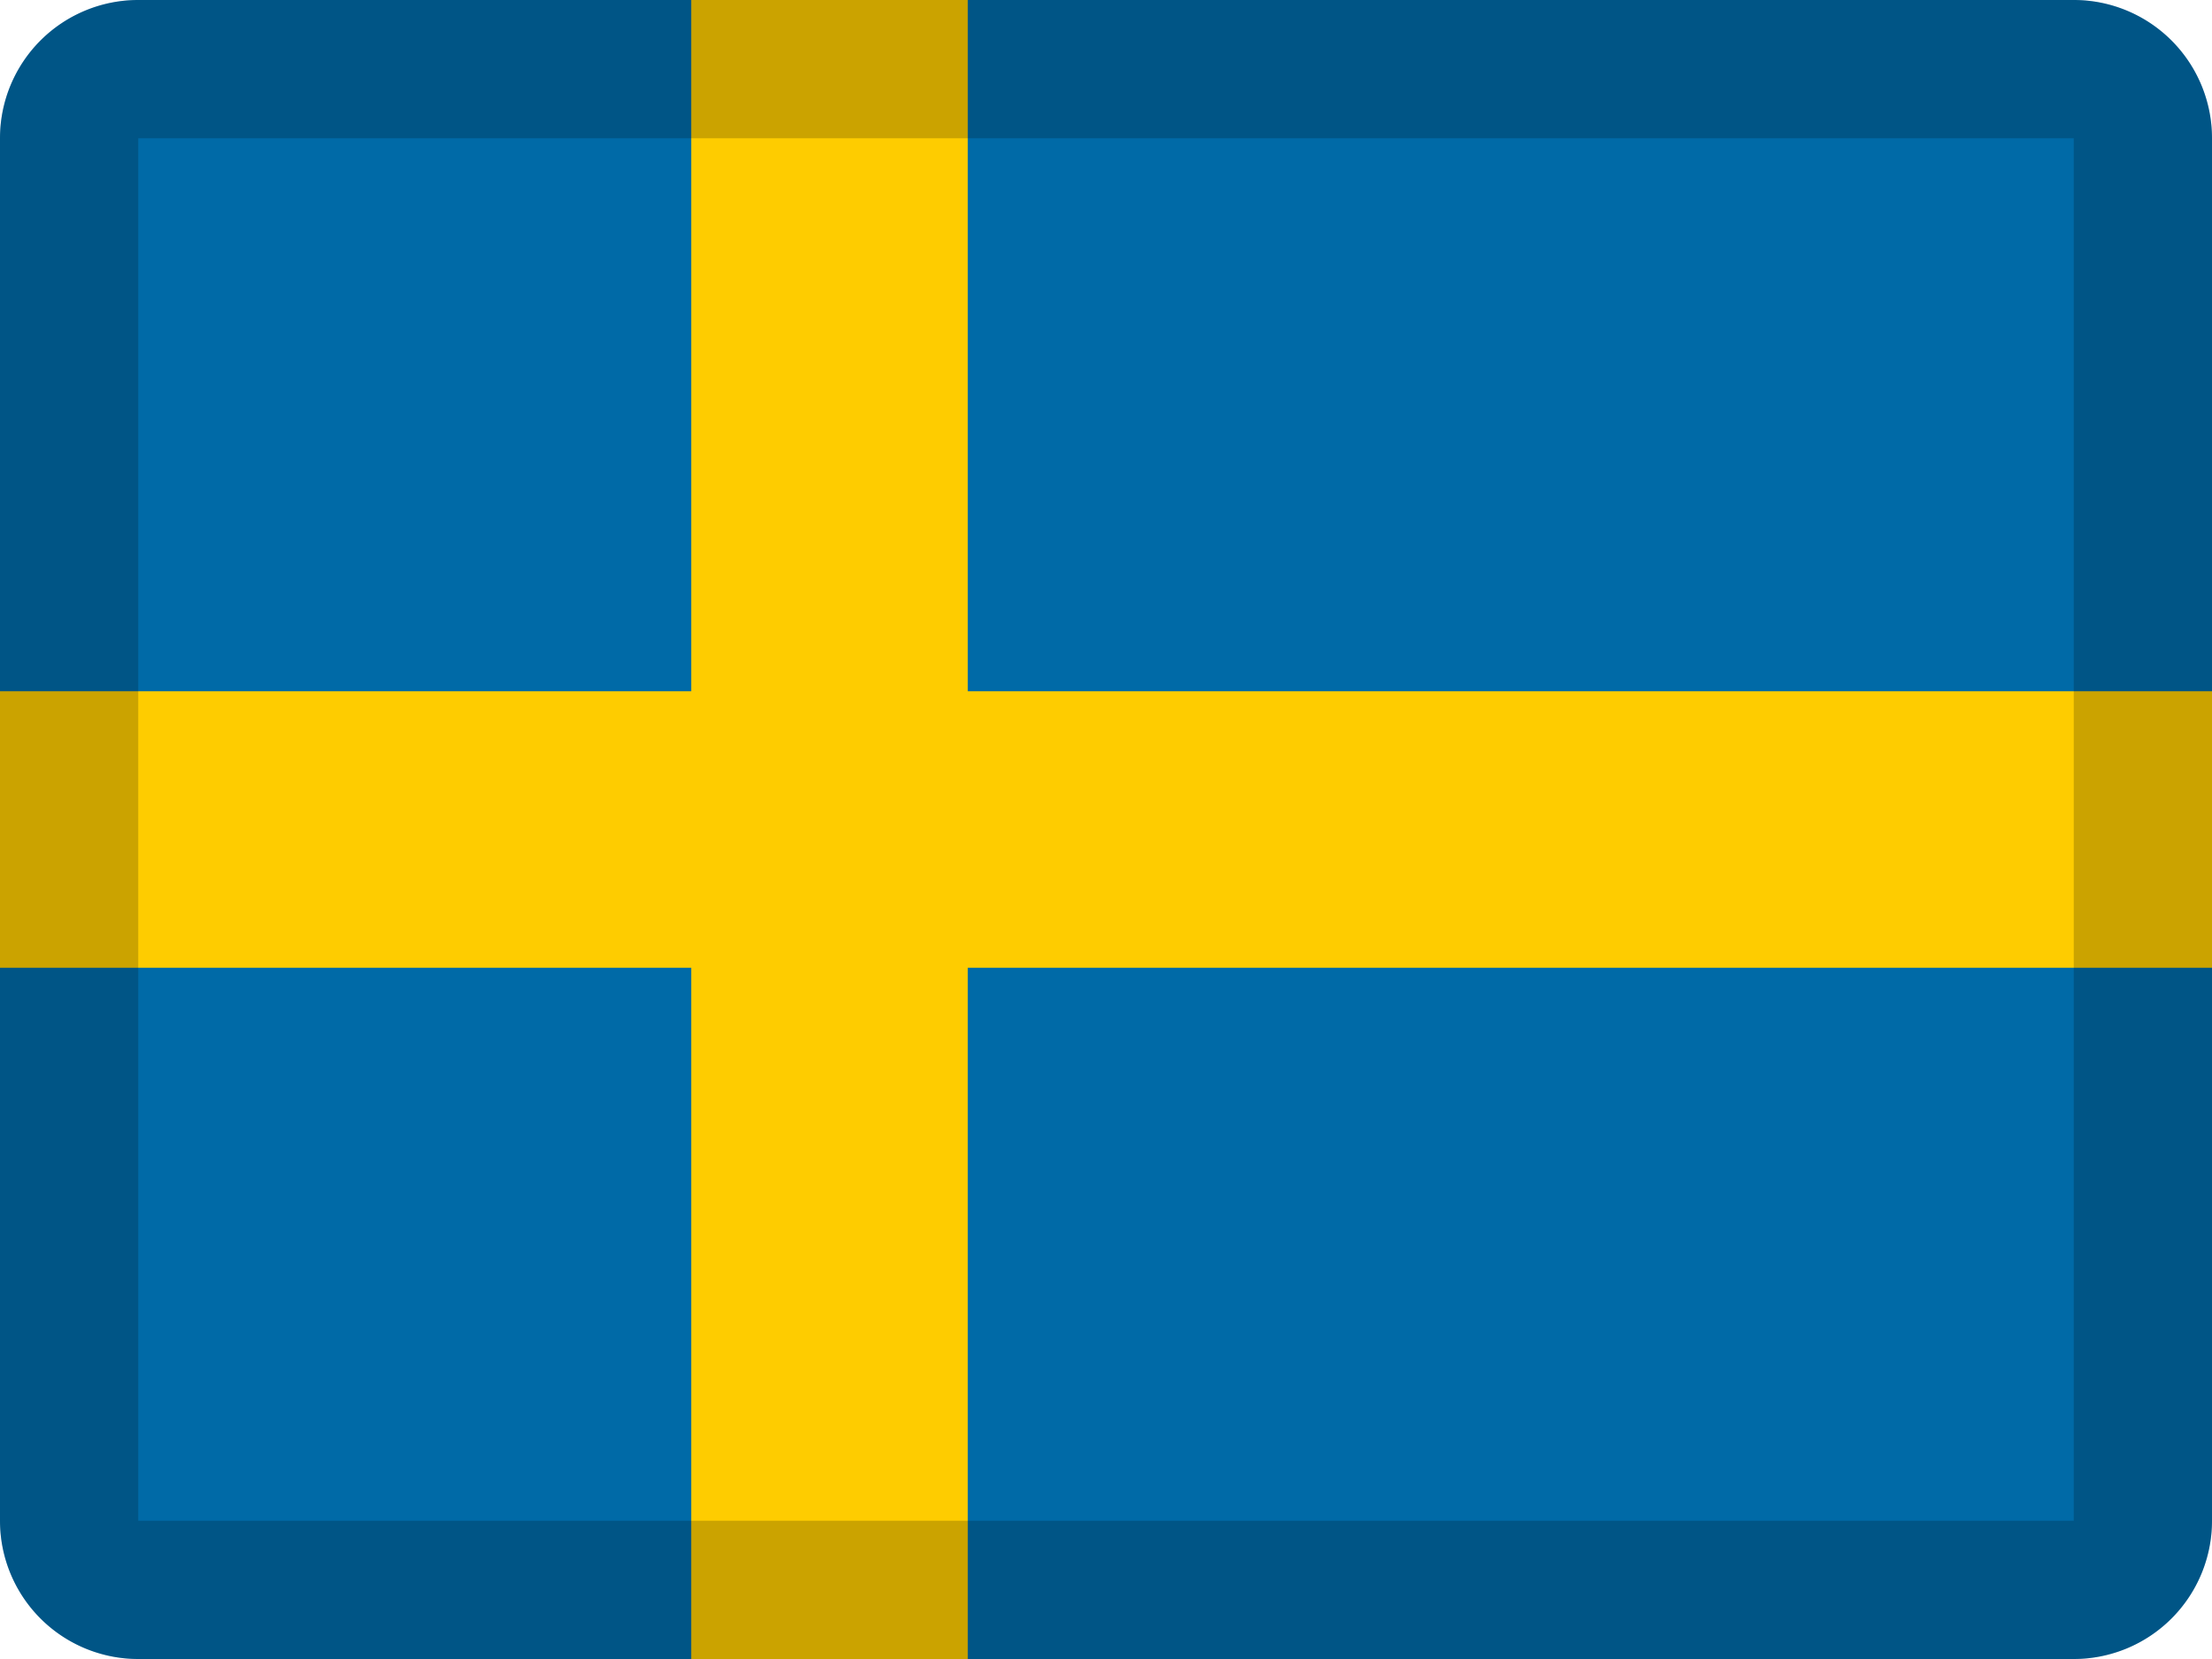
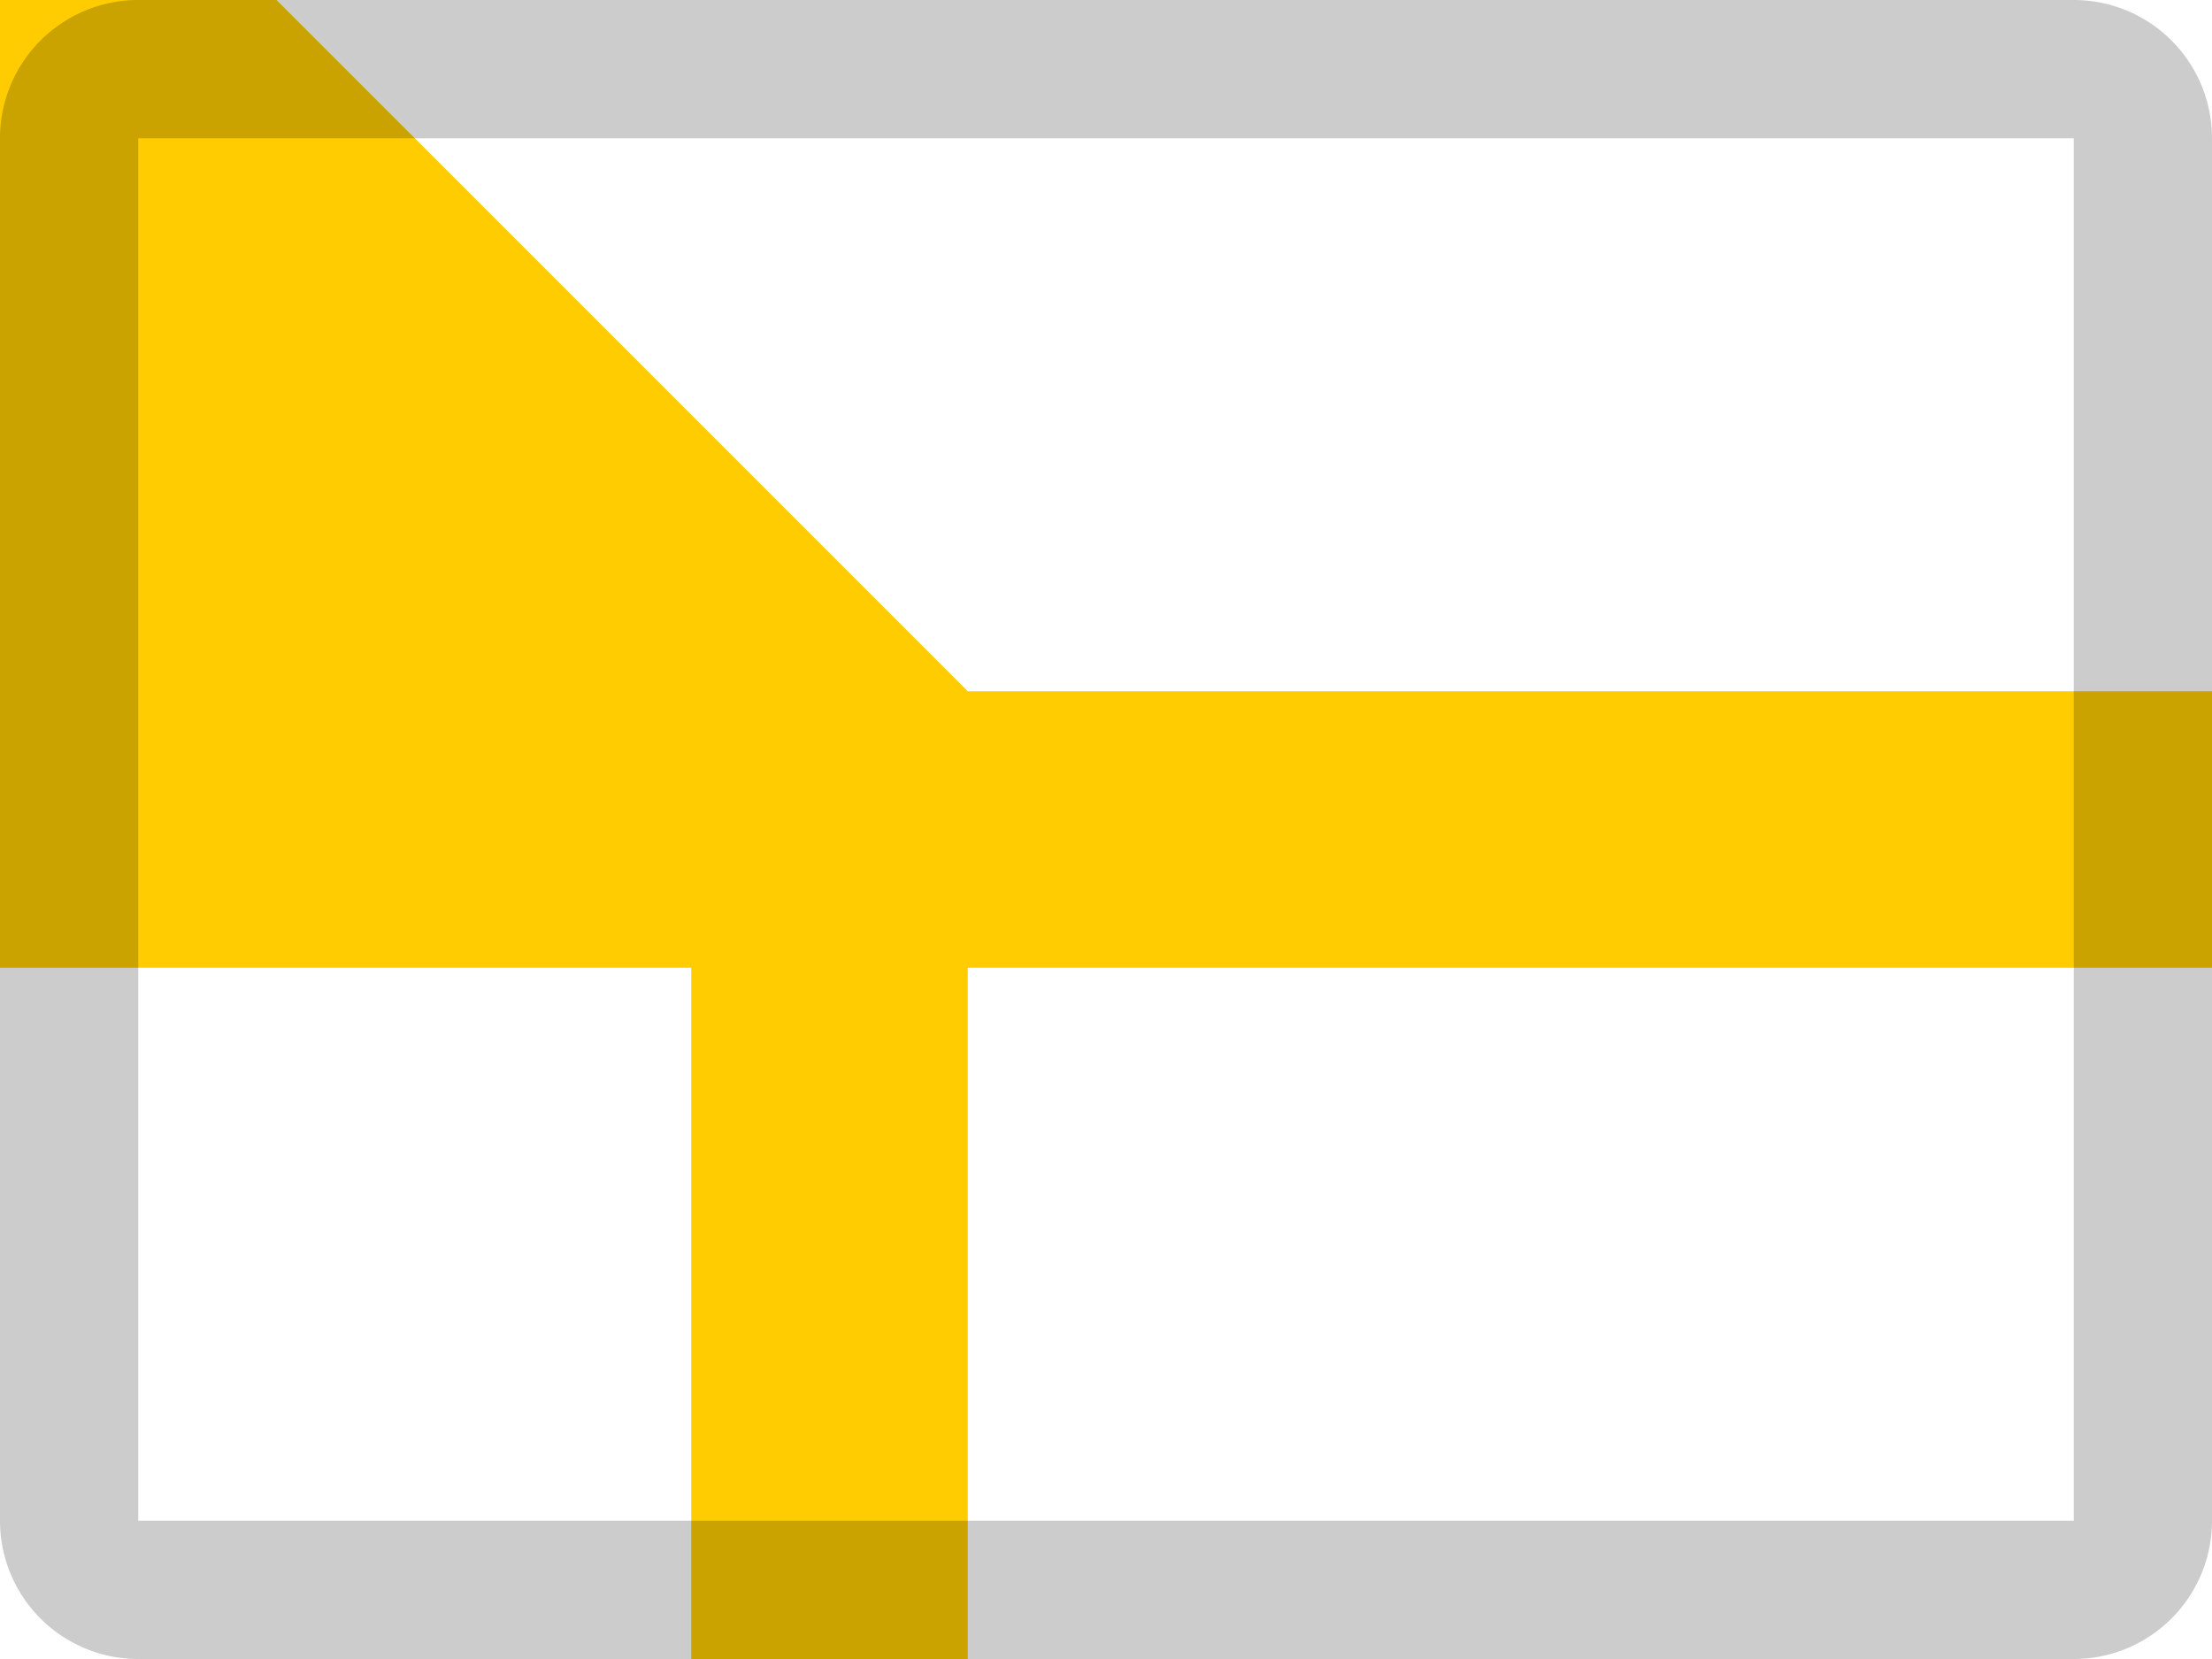
<svg xmlns="http://www.w3.org/2000/svg" width="16" height="12" viewBox="0 0 16 12">
  <title>flags/16x12/se</title>
  <g fill="none" fill-rule="evenodd">
-     <path d="M1 0h14a1 1 0 0 1 1 1v10a1 1 0 0 1-1 1H1a1 1 0 0 1-1-1V1a1 1 0 0 1 1-1z" fill="#006AA7" />
-     <path fill="#FECC00" d="M7 5h9v2H7v5H5V7H0V5h5V0h2z" />
+     <path fill="#FECC00" d="M7 5h9v2H7v5H5V7H0V5V0h2z" />
    <path d="M1 1v10h14V1H1zm0-1h14a1 1 0 0 1 1 1v10a1 1 0 0 1-1 1H1a1 1 0 0 1-1-1V1a1 1 0 0 1 1-1z" fill="#000" fill-rule="nonzero" opacity=".2" />
  </g>
</svg>